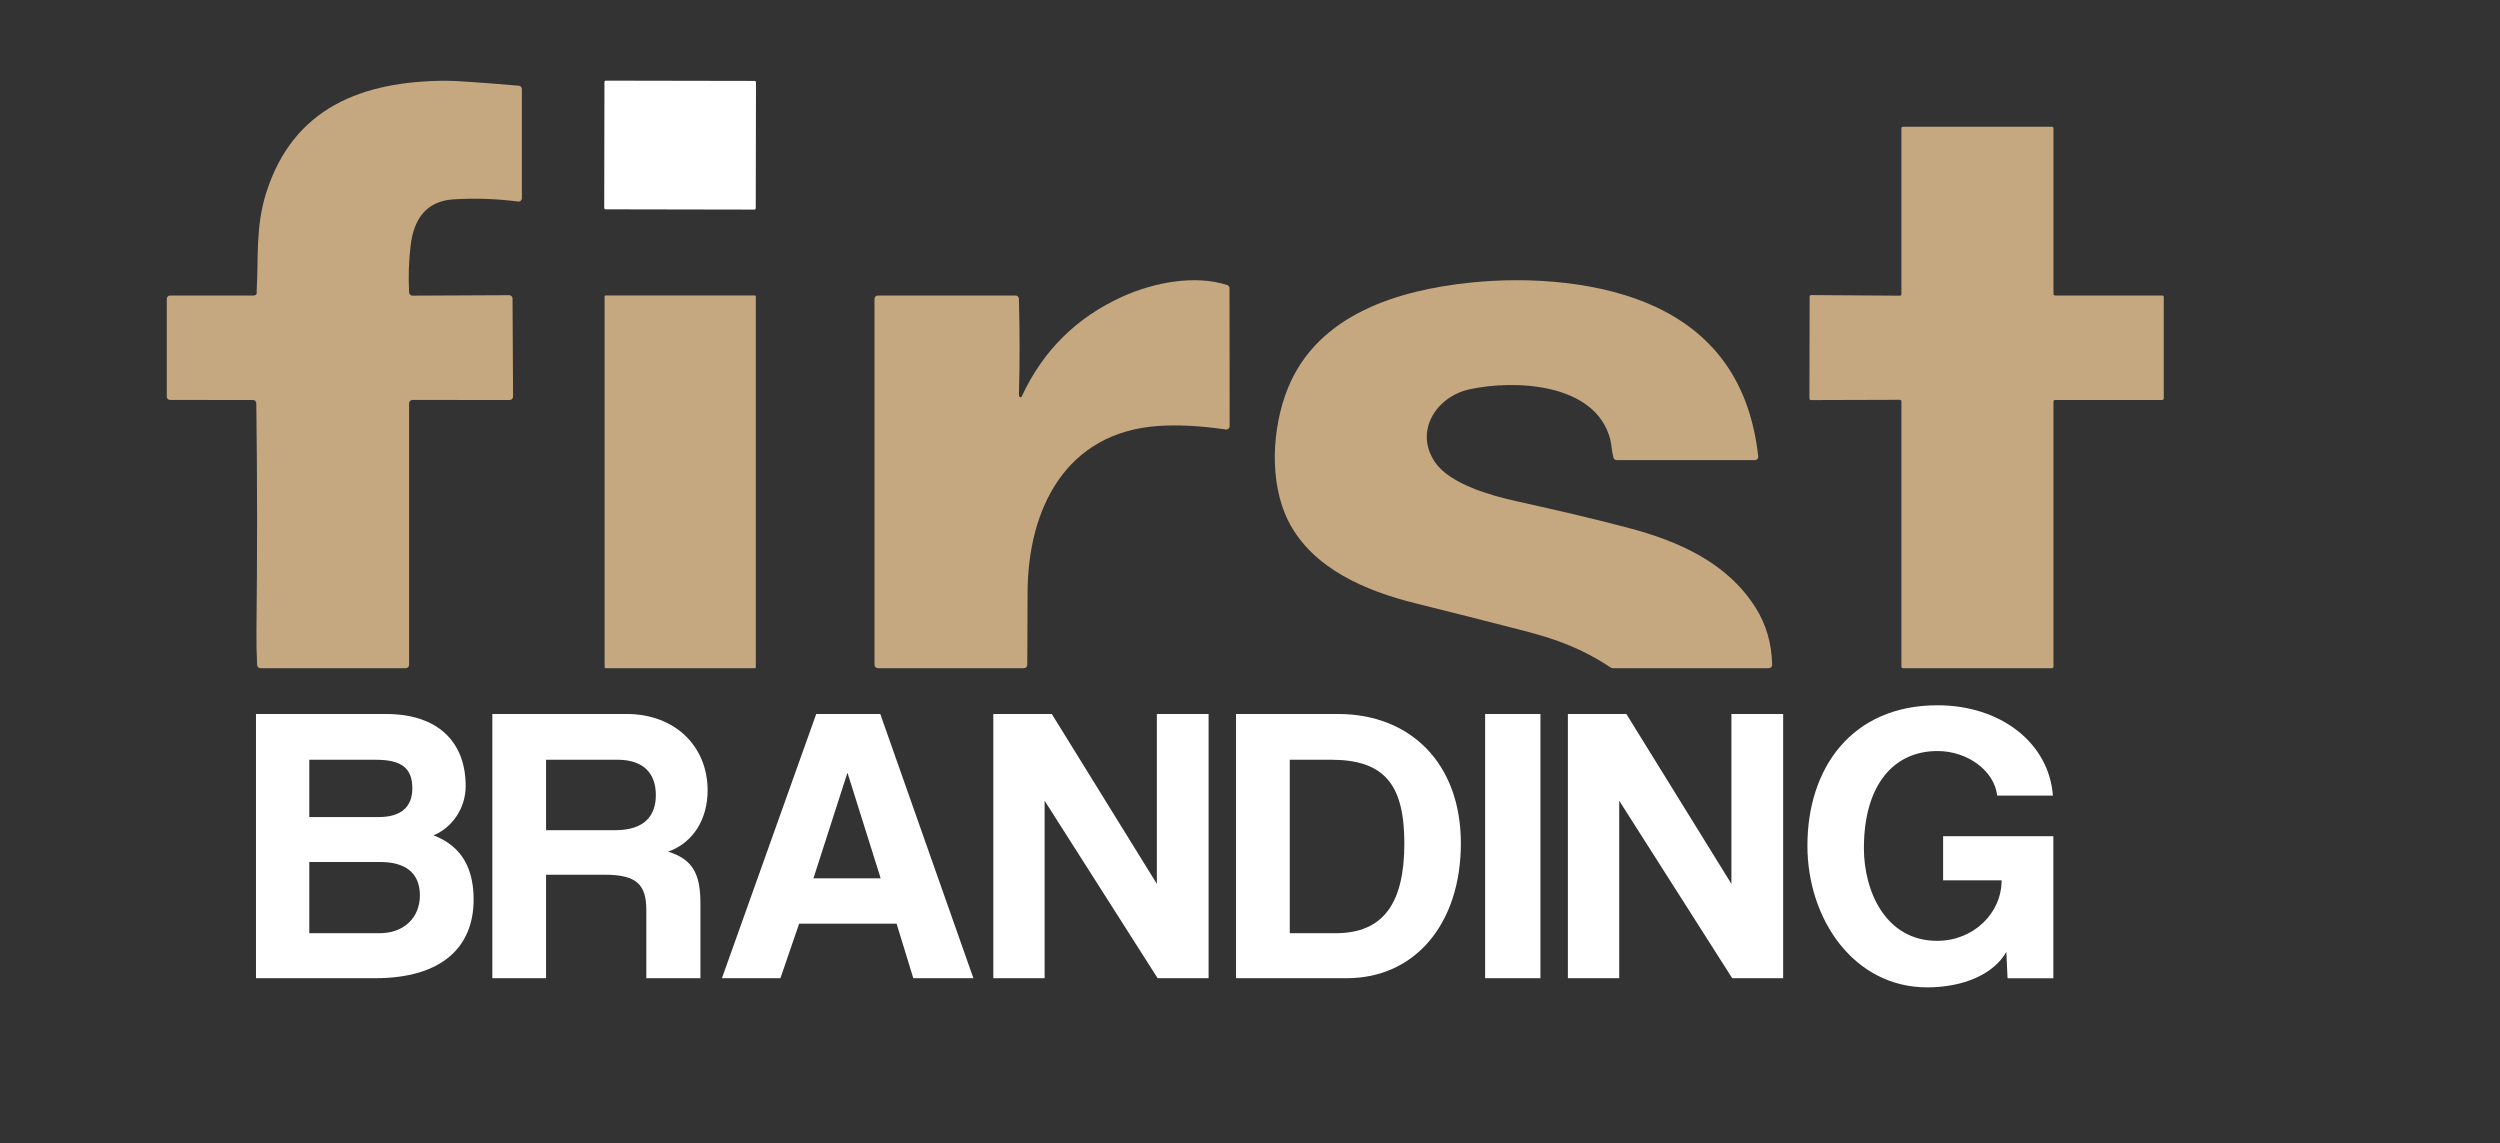
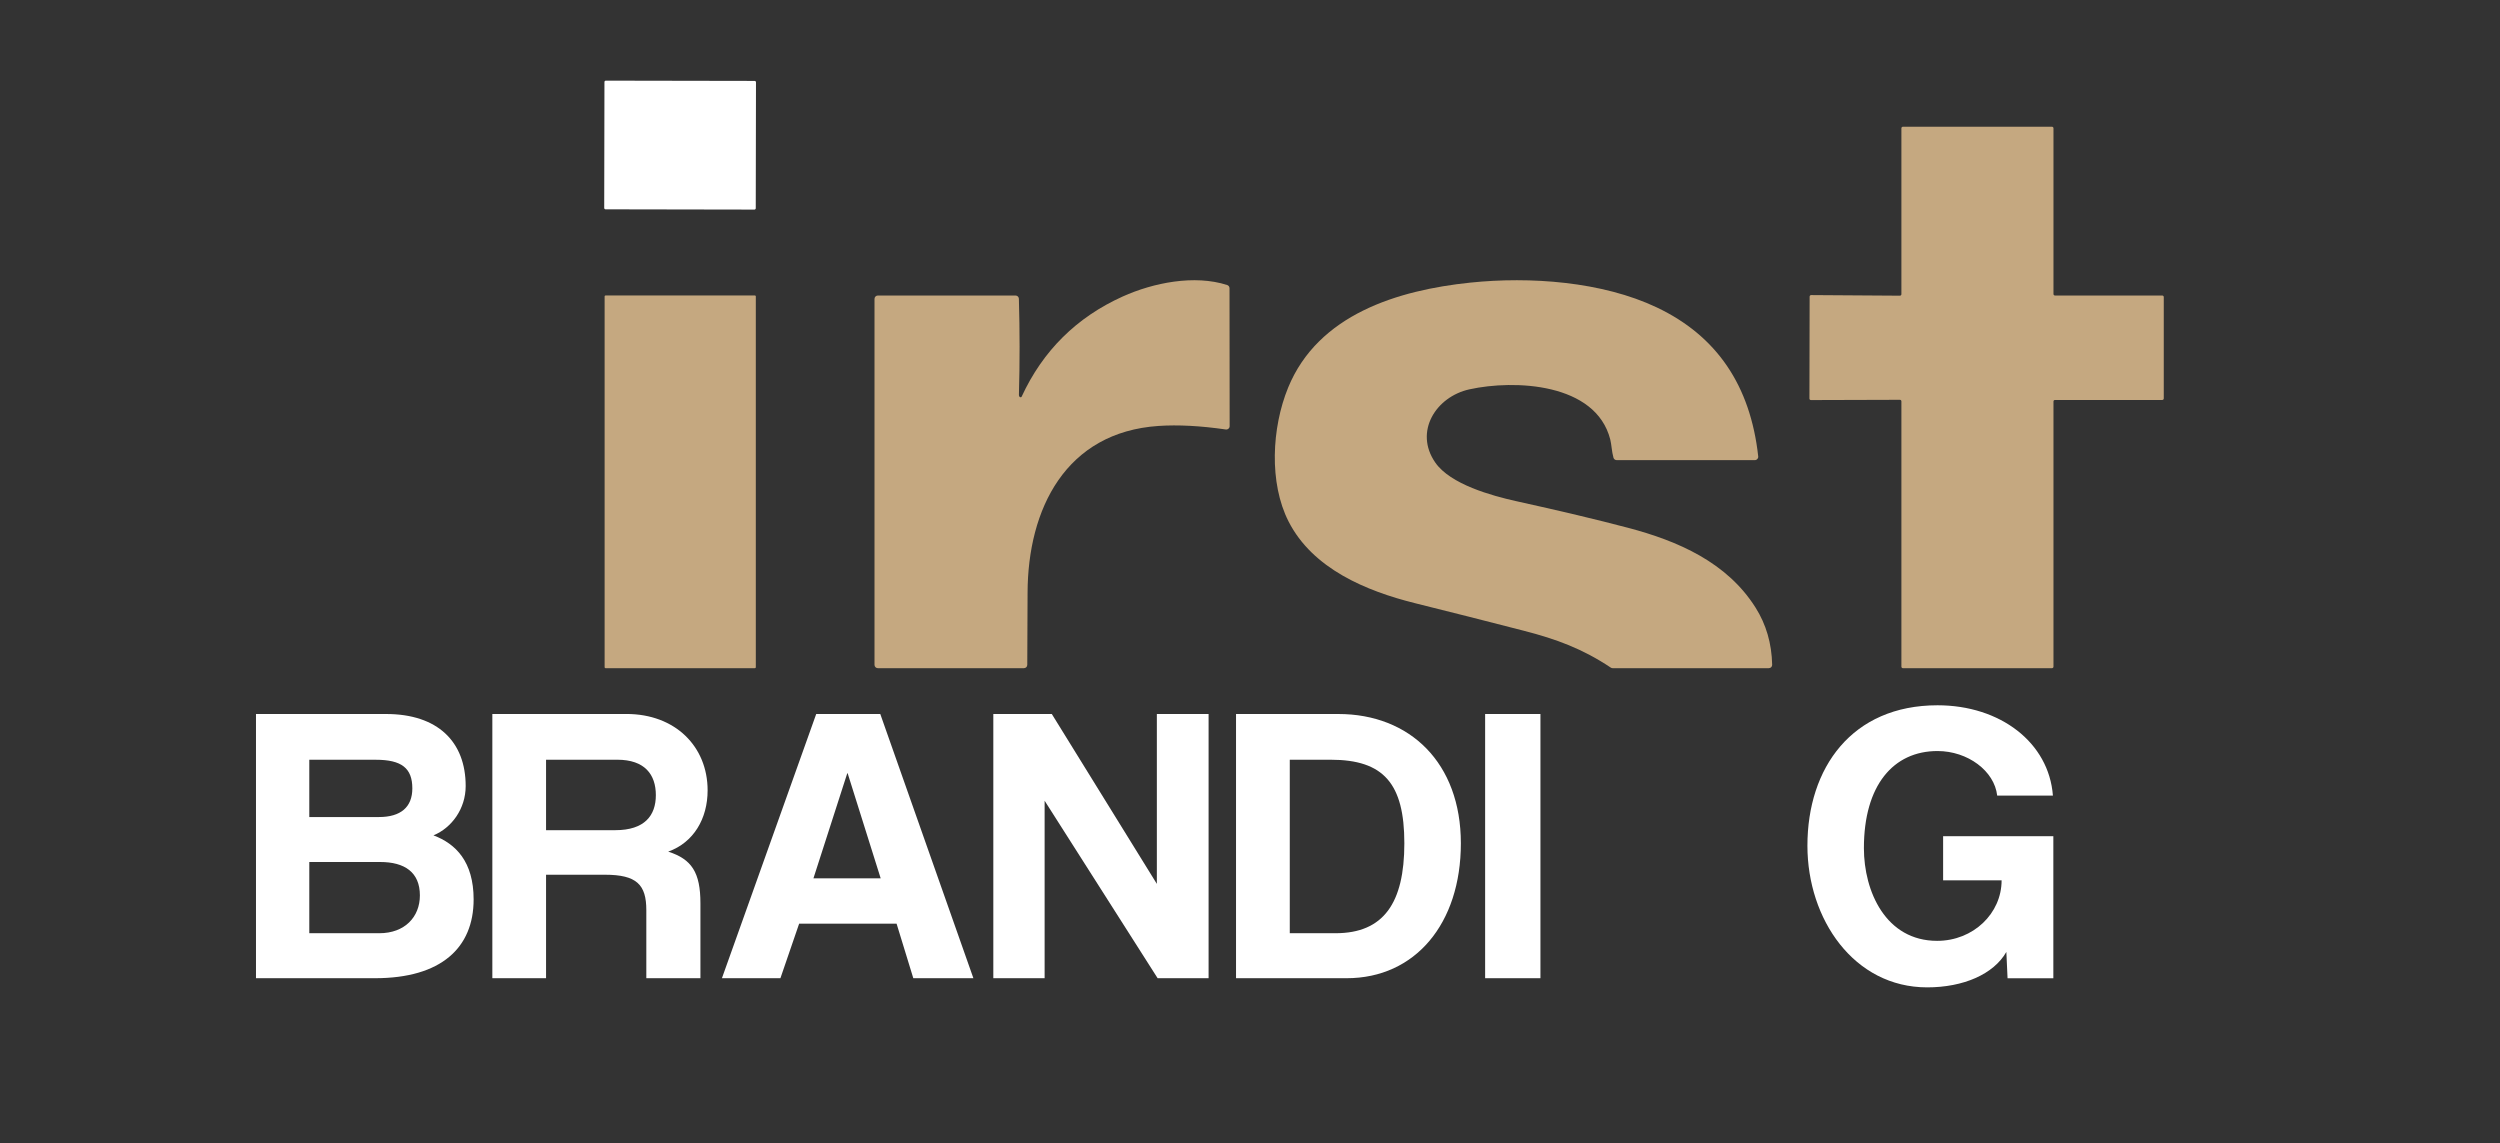
<svg xmlns="http://www.w3.org/2000/svg" id="Ebene_1" x="0px" y="0px" viewBox="0 0 748 342" style="enable-background:new 0 0 748 342;" xml:space="preserve">
  <rect x="0" y="0" width="748" height="342" fill="#333333" stroke="none" />
  <style type="text/css">	.st0{fill:#C5A880;}	.st1{fill:#FFFFFF;}</style>
-   <path class="st0" d="M76.83,86.03c0.53-8.4-0.43-18.09,2.8-28.29c8.11-25.58,28.71-33.47,53.77-33.58 c2.77-0.01,10.05,0.49,21.84,1.49c0.51,0.05,0.91,0.48,0.91,1v32.66c0,0.6-0.53,1.07-1.13,0.99c-6.52-0.84-12.97-1.06-19.36-0.65 c-8.14,0.51-11.86,5.92-12.8,13.8c-0.56,4.67-0.71,9.36-0.45,14.07c0.03,0.53,0.48,0.95,1.01,0.94l28.93-0.14c0.55,0,1,0.45,1,1 l0.16,29.34c0.01,0.56-0.44,1.01-1,1.01H123.4c-0.55,0-1,0.45-1,1v78.25c0,0.55-0.45,1-1,1H77.93c-0.53,0-0.97-0.42-0.99-0.95 c-0.18-3.35-0.25-6.67-0.21-9.98c0.26-22.78,0.25-45.56-0.04-68.33c-0.01-0.55-0.45-0.99-1-0.99H50.9c-0.55,0-1-0.45-1-1V89.42 c0-0.55,0.45-1,1-1h25c0.38,0,0.73-0.21,0.9-0.55" />
  <path class="st1" d="M226.12,62.31c0,0.22-0.18,0.4-0.4,0.4l-44.54-0.08c-0.22,0-0.4-0.18-0.4-0.4l0.07-37.7 c0-0.22,0.18-0.4,0.4-0.4l44.54,0.08c0.22,0,0.4,0.18,0.4,0.4L226.12,62.31z" />
  <path class="st0" d="M568.45,119.62l-26.62,0.08c-0.25,0-0.45-0.2-0.45-0.45l0.06-30.51c0-0.25,0.2-0.45,0.45-0.45l26.56,0.18 c0.25,0,0.45-0.2,0.45-0.45V38.37c0-0.25,0.2-0.45,0.45-0.45h44.6c0.25,0,0.45,0.2,0.45,0.45v49.6c0,0.25,0.2,0.45,0.45,0.45h32.1 c0.25,0,0.45,0.2,0.45,0.45v30.35c0,0.25-0.2,0.45-0.45,0.45h-32.1c-0.25,0-0.45,0.2-0.45,0.45v79.35c0,0.25-0.2,0.45-0.45,0.45 h-44.6c-0.25,0-0.45-0.2-0.45-0.45v-79.4C568.9,119.82,568.7,119.62,568.45,119.62z" />
  <path class="st0" d="M305.67,118.69c6.35-13.75,16.44-23.75,30.25-29.98c9.14-4.12,21.45-6.6,31.26-3.43 c0.41,0.14,0.69,0.52,0.69,0.95l0.04,41.28c0,0.61-0.54,1.08-1.14,0.99c-7.62-1.1-14.32-1.45-20.11-1.06 c-27.78,1.86-39.16,24.79-39.21,49.98c-0.01,7.17-0.04,14.34-0.09,21.51c0,0.55-0.45,0.99-1,0.99h-43.71c-0.55,0-1-0.45-1-1V89.42 c0-0.55,0.45-1,1-1h41.2c0.54,0,0.99,0.43,1,0.97c0.27,9.59,0.28,19.17,0.01,28.73c-0.01,0.32,0.14,0.7,0.46,0.75 C305.46,118.89,305.6,118.82,305.67,118.69z" />
  <path class="st0" d="M423.44,180.49c-14.68-3.65-30.7-10.32-37.91-24.48c-5.86-11.51-5.05-28-0.12-40.04 c8.98-21.9,32.83-29.15,54.49-31.41c17.86-1.86,39.46-0.34,55.81,7.42c17.91,8.49,28.02,23.35,30.35,44.58 c0.06,0.59-0.4,1.11-0.99,1.11h-41.36c-0.44,0-0.84-0.29-0.96-0.72c-0.51-1.79-0.59-4.01-0.96-5.45 c-4.32-16.98-28.71-17.97-42.14-15.01c-10,2.2-16.64,12.64-10.22,21.9c4.51,6.52,16.87,9.93,24.32,11.58 c13.05,2.87,24.19,5.53,33.4,7.96c14.87,3.92,29.57,10.3,38.12,23.88c3.17,5.02,4.82,10.72,4.96,17.09c0.02,0.56-0.44,1.02-1,1.02 h-46.72c-0.2,0-0.39-0.06-0.56-0.17c-8.48-5.65-16.27-8.52-26.06-11.04C445.09,185.92,434.27,183.18,423.44,180.49z" />
  <path class="st0" d="M226.14,199.65c0,0.15-0.12,0.27-0.27,0.27h-44.7c-0.15,0-0.27-0.12-0.27-0.27V88.67 c0-0.15,0.12-0.27,0.27-0.27h44.7c0.15,0,0.27,0.12,0.27,0.27V199.65z" />
  <g>
    <path class="st1" d="M76.59,292.68v-79.05h38.93c15.48,0,23.81,8.33,23.81,21.55c0,6.79-4.17,12.5-9.64,14.76  c6.67,2.5,12.02,7.86,12.02,19.17c0,14.4-9.64,23.57-29.52,23.57H76.59z M92.54,227.32v17.14h20.83c6.55,0,10-2.98,10-8.57  c0-6.07-3.21-8.57-10.95-8.57H92.54z M113.49,279.22c7.62,0,12.14-4.88,12.14-11.31c0-6.91-4.52-10-11.9-10H92.54v21.31H113.49z" />
    <path class="st1" d="M193.38,292.68v-20.36c0-7.62-2.86-10.6-12.38-10.6h-17.62v30.95h-16.07v-79.05h40.12  c14.64,0,24.29,9.76,24.29,22.86c0,8.45-4.17,15.6-11.79,18.33c7.02,2.26,9.64,6.19,9.64,15.48v22.38H193.38z M163.38,227.32v21.07  h20.71c8.81,0,12.14-4.41,12.14-10.48c0-6.19-3.33-10.6-11.55-10.6H163.38z" />
    <path class="st1" d="M273.26,292.68l-5-16.31H239.1l-5.6,16.31H216l28.21-79.05h19.17l27.86,79.05H273.26z M253.62,231.37h-0.12  l-10.12,31.43h20.12L253.62,231.37z" />
    <path class="st1" d="M346.36,292.68l-33.81-53.1v53.1H297.2v-79.05h17.5l31.43,50.83v-50.83h15.48v79.05H346.36z" />
    <path class="st1" d="M369.82,292.68v-79.05h30.6c21.43,0,36.67,14.64,36.67,38.69s-13.69,40.36-34.17,40.36H369.82z M399.58,279.22  c14.41,0,20.6-9.05,20.6-26.91s-6.19-25-22.02-25h-12.26v51.91H399.58z" />
    <path class="st1" d="M444.35,292.68v-79.05h16.55v79.05H444.35z" />
-     <path class="st1" d="M518.28,292.68l-33.81-53.1v53.1h-15.36v-79.05h17.5l31.43,50.83v-50.83h15.48v79.05H518.28z" />
    <path class="st1" d="M600.66,292.68l-0.36-7.86c-3.81,6.67-12.86,10.6-23.69,10.6c-21.9,0-35.83-20.36-35.83-42.38  c0-23.33,13.33-42.02,38.93-42.02c18.81,0,33.33,11.19,34.52,27.02h-16.67c-0.83-7.38-8.81-13.33-17.86-13.33  c-13.21,0-22.02,10.24-22.02,29.05c0,12.98,6.55,27.74,21.91,27.74c10.83,0,19.29-8.21,19.29-18.1h-17.5v-13.21h32.98v42.5H600.66z  " />
  </g>
</svg>